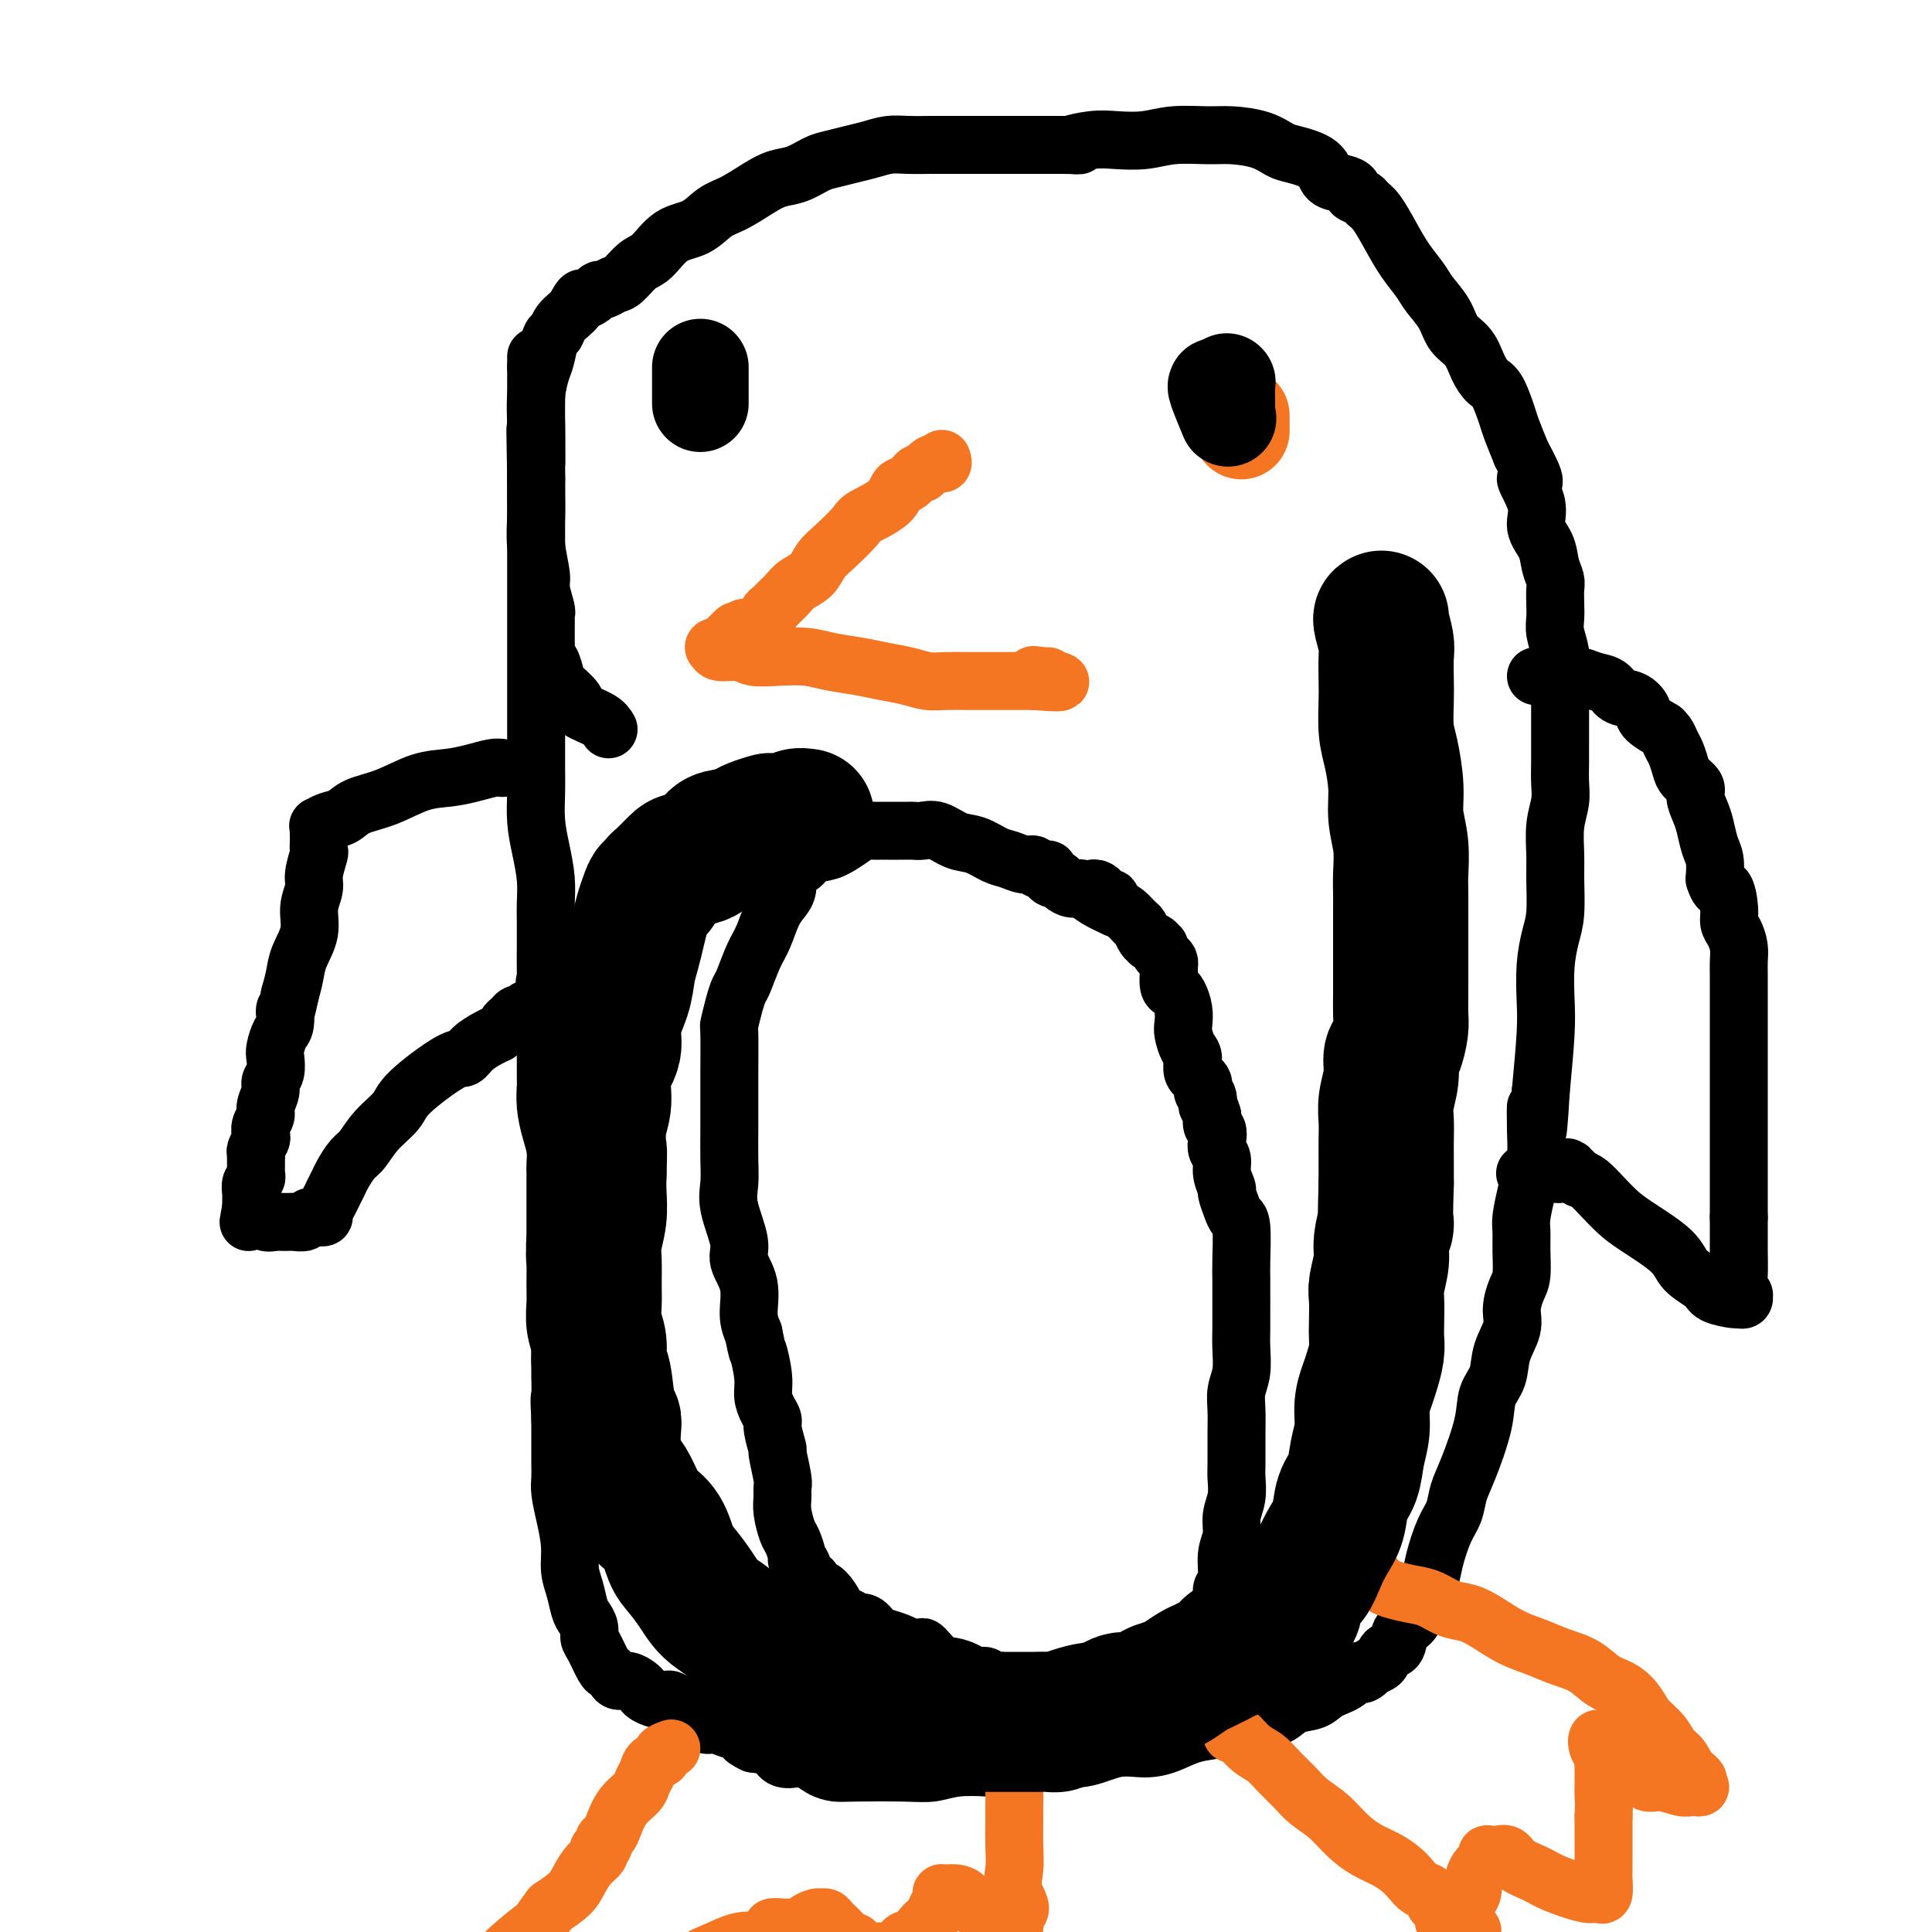
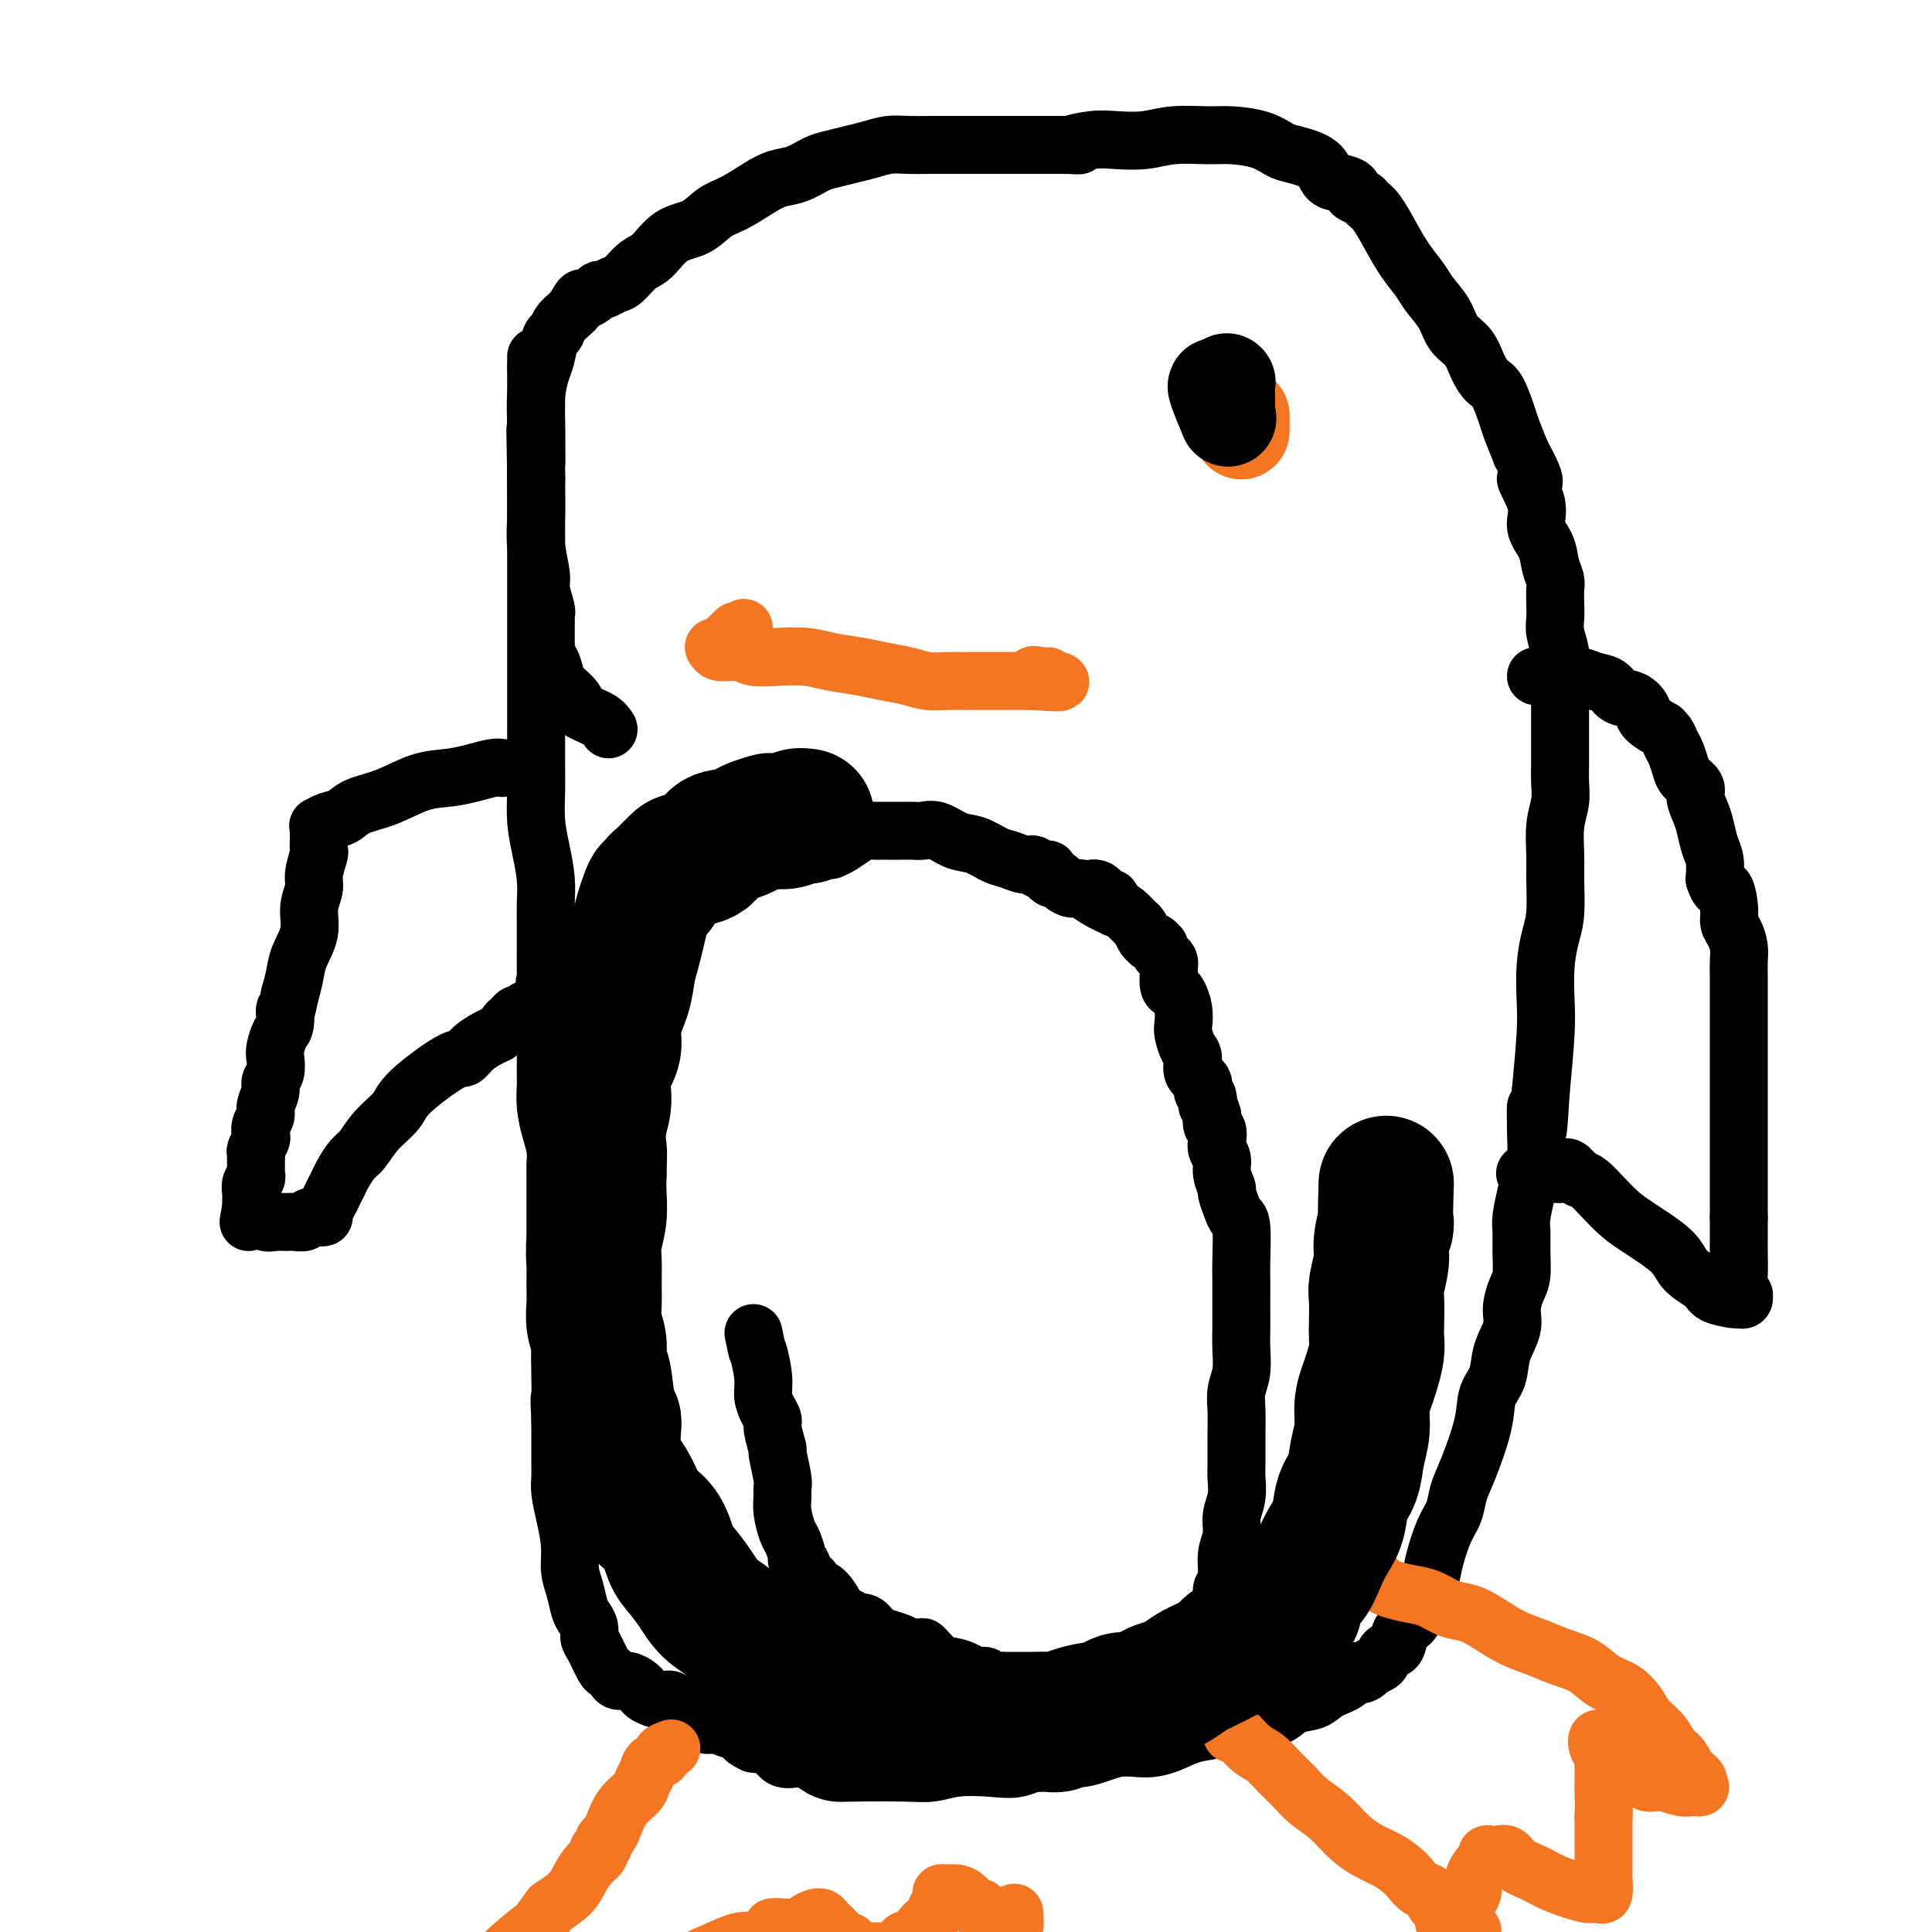
<svg xmlns="http://www.w3.org/2000/svg" viewBox="0 0 400 400" version="1.1">
  <g fill="none" stroke="#000000" stroke-width="12" stroke-linecap="round" stroke-linejoin="round">
    <path d="M126,151c-0.400,-0.658 -0.800,-1.316 -2,-2c-1.200,-0.684 -3.200,-1.396 -4,-2c-0.800,-0.604 -0.400,-1.102 -1,-2c-0.600,-0.898 -2.199,-2.195 -3,-3c-0.801,-0.805 -0.803,-1.117 -1,-2c-0.197,-0.883 -0.589,-2.337 -1,-3c-0.411,-0.663 -0.842,-0.534 -1,-1c-0.158,-0.466 -0.043,-1.526 0,-2c0.043,-0.474 0.012,-0.362 0,-1c-0.012,-0.638 -0.007,-2.027 0,-3c0.007,-0.973 0.017,-1.532 0,-2c-0.017,-0.468 -0.061,-0.847 0,-1c0.061,-0.153 0.227,-0.080 0,-1c-0.227,-0.920 -0.845,-2.833 -1,-4c-0.155,-1.167 0.155,-1.588 0,-3c-0.155,-1.412 -0.774,-3.815 -1,-6c-0.226,-2.185 -0.060,-4.151 0,-6c0.060,-1.849 0.015,-3.582 0,-5c-0.015,-1.418 -0.001,-2.523 0,-4c0.001,-1.477 -0.011,-3.328 0,-5c0.011,-1.672 0.044,-3.166 0,-5c-0.044,-1.834 -0.166,-4.006 0,-6c0.166,-1.994 0.621,-3.808 1,-5c0.379,-1.192 0.683,-1.762 1,-3c0.317,-1.238 0.649,-3.144 1,-4c0.351,-0.856 0.723,-0.662 1,-1c0.277,-0.338 0.459,-1.206 1,-2c0.541,-0.794 1.440,-1.512 2,-2c0.560,-0.488 0.780,-0.744 1,-1" />
    <path d="M119,64c1.583,-3.194 1.541,-2.180 2,-2c0.459,0.180 1.421,-0.475 2,-1c0.579,-0.525 0.777,-0.922 1,-1c0.223,-0.078 0.471,0.161 1,0c0.529,-0.161 1.340,-0.722 2,-1c0.660,-0.278 1.169,-0.272 2,-1c0.831,-0.728 1.982,-2.191 3,-3c1.018,-0.809 1.902,-0.964 3,-2c1.098,-1.036 2.411,-2.952 4,-4c1.589,-1.048 3.453,-1.226 5,-2c1.547,-0.774 2.776,-2.143 4,-3c1.224,-0.857 2.442,-1.203 4,-2c1.558,-0.797 3.455,-2.045 5,-3c1.545,-0.955 2.737,-1.618 4,-2c1.263,-0.382 2.595,-0.483 4,-1c1.405,-0.517 2.882,-1.449 4,-2c1.118,-0.551 1.875,-0.722 3,-1c1.125,-0.278 2.616,-0.663 4,-1c1.384,-0.337 2.661,-0.626 4,-1c1.339,-0.374 2.738,-0.832 4,-1c1.262,-0.168 2.386,-0.045 4,0c1.614,0.045 3.720,0.012 5,0c1.280,-0.012 1.736,-0.003 4,0c2.264,0.003 6.338,0.001 9,0c2.662,-0.001 3.914,-0.000 5,0c1.086,0.000 2.006,0.000 3,0c0.994,-0.000 2.060,-0.000 3,0c0.940,0.000 1.753,0.000 2,0c0.247,-0.000 -0.072,-0.000 0,0c0.072,0.000 0.536,0.000 1,0" />
    <path d="M220,30c5.840,0.060 2.439,0.208 2,0c-0.439,-0.208 2.083,-0.774 4,-1c1.917,-0.226 3.227,-0.114 5,0c1.773,0.114 4.007,0.229 6,0c1.993,-0.229 3.745,-0.801 6,-1c2.255,-0.199 5.013,-0.027 7,0c1.987,0.027 3.201,-0.093 5,0c1.799,0.093 4.182,0.400 6,1c1.818,0.600 3.071,1.495 4,2c0.929,0.505 1.535,0.622 3,1c1.465,0.378 3.788,1.018 5,2c1.212,0.982 1.312,2.305 2,3c0.688,0.695 1.962,0.764 3,1c1.038,0.236 1.838,0.641 2,1c0.162,0.359 -0.316,0.671 0,1c0.316,0.329 1.424,0.674 2,1c0.576,0.326 0.620,0.632 1,1c0.380,0.368 1.098,0.797 2,2c0.902,1.203 1.989,3.182 3,5c1.011,1.818 1.946,3.477 3,5c1.054,1.523 2.225,2.910 3,4c0.775,1.090 1.152,1.884 2,3c0.848,1.116 2.167,2.554 3,4c0.833,1.446 1.182,2.898 2,4c0.818,1.102 2.107,1.853 3,3c0.893,1.147 1.390,2.689 2,4c0.610,1.311 1.332,2.390 2,3c0.668,0.610 1.282,0.751 2,2c0.718,1.249 1.539,3.605 2,5c0.461,1.395 0.560,1.827 1,3c0.440,1.173 1.220,3.086 2,5" />
    <path d="M315,94c4.738,8.632 1.584,5.211 1,5c-0.584,-0.211 1.402,2.787 2,5c0.598,2.213 -0.194,3.642 0,5c0.194,1.358 1.372,2.646 2,4c0.628,1.354 0.704,2.775 1,4c0.296,1.225 0.810,2.256 1,3c0.190,0.744 0.055,1.203 0,2c-0.055,0.797 -0.029,1.932 0,3c0.029,1.068 0.060,2.068 0,3c-0.060,0.932 -0.212,1.797 0,3c0.212,1.203 0.789,2.744 1,4c0.211,1.256 0.057,2.225 0,3c-0.057,0.775 -0.015,1.355 0,2c0.015,0.645 0.004,1.354 0,2c-0.004,0.646 -0.001,1.229 0,2c0.001,0.771 -0.000,1.732 0,3c0.000,1.268 0.001,2.845 0,4c-0.001,1.155 -0.004,1.889 0,3c0.004,1.111 0.015,2.600 0,4c-0.015,1.400 -0.057,2.710 0,4c0.057,1.290 0.212,2.561 0,4c-0.212,1.439 -0.792,3.048 -1,5c-0.208,1.952 -0.045,4.249 0,6c0.045,1.751 -0.026,2.956 0,5c0.026,2.044 0.151,4.925 0,7c-0.151,2.075 -0.579,3.343 -1,5c-0.421,1.657 -0.834,3.702 -1,6c-0.166,2.298 -0.083,4.850 0,7c0.083,2.150 0.167,3.900 0,7c-0.167,3.100 -0.583,7.550 -1,12" />
    <path d="M319,226c-0.842,14.808 -0.946,6.329 -1,4c-0.054,-2.329 -0.057,1.494 0,4c0.057,2.506 0.173,3.695 0,5c-0.173,1.305 -0.635,2.724 -1,4c-0.365,1.276 -0.633,2.407 -1,4c-0.367,1.593 -0.833,3.646 -1,5c-0.167,1.354 -0.035,2.007 0,3c0.035,0.993 -0.027,2.326 0,4c0.027,1.674 0.144,3.689 0,5c-0.144,1.311 -0.548,1.919 -1,3c-0.452,1.081 -0.951,2.637 -1,4c-0.049,1.363 0.354,2.534 0,4c-0.354,1.466 -1.463,3.228 -2,5c-0.537,1.772 -0.501,3.555 -1,5c-0.499,1.445 -1.533,2.554 -2,4c-0.467,1.446 -0.365,3.231 -1,6c-0.635,2.769 -2.005,6.523 -3,9c-0.995,2.477 -1.613,3.677 -2,5c-0.387,1.323 -0.541,2.770 -1,4c-0.459,1.230 -1.222,2.244 -2,4c-0.778,1.756 -1.569,4.252 -2,6c-0.431,1.748 -0.501,2.746 -1,4c-0.499,1.254 -1.428,2.763 -2,4c-0.572,1.237 -0.787,2.200 -1,3c-0.213,0.800 -0.423,1.436 -1,2c-0.577,0.564 -1.519,1.054 -2,2c-0.481,0.946 -0.500,2.346 -1,3c-0.500,0.654 -1.481,0.561 -2,1c-0.519,0.439 -0.577,1.411 -1,2c-0.423,0.589 -1.212,0.794 -2,1" />
    <path d="M284,345c-2.470,2.914 -2.646,1.199 -3,1c-0.354,-0.199 -0.885,1.116 -2,2c-1.115,0.884 -2.815,1.336 -4,2c-1.185,0.664 -1.854,1.541 -3,2c-1.146,0.459 -2.767,0.502 -4,1c-1.233,0.498 -2.078,1.453 -3,2c-0.922,0.547 -1.921,0.686 -3,1c-1.079,0.314 -2.237,0.804 -3,1c-0.763,0.196 -1.130,0.097 -2,0c-0.870,-0.097 -2.244,-0.193 -3,0c-0.756,0.193 -0.895,0.677 -2,1c-1.105,0.323 -3.174,0.487 -5,1c-1.826,0.513 -3.407,1.375 -5,2c-1.593,0.625 -3.198,1.012 -5,1c-1.802,-0.012 -3.802,-0.423 -6,0c-2.198,0.423 -4.593,1.682 -7,2c-2.407,0.318 -4.824,-0.303 -7,0c-2.176,0.303 -4.109,1.531 -6,2c-1.891,0.469 -3.738,0.178 -6,0c-2.262,-0.178 -4.937,-0.243 -7,0c-2.063,0.243 -3.514,0.795 -5,1c-1.486,0.205 -3.007,0.061 -6,0c-2.993,-0.061 -7.458,-0.041 -10,0c-2.542,0.041 -3.160,0.104 -4,0c-0.840,-0.104 -1.900,-0.374 -3,-1c-1.100,-0.626 -2.240,-1.607 -3,-2c-0.760,-0.393 -1.142,-0.198 -2,0c-0.858,0.198 -2.193,0.400 -3,0c-0.807,-0.400 -1.088,-1.400 -2,-2c-0.912,-0.600 -2.456,-0.800 -4,-1" />
    <path d="M156,361c-2.942,-1.339 -1.799,-1.686 -2,-2c-0.201,-0.314 -1.748,-0.593 -3,-1c-1.252,-0.407 -2.208,-0.940 -3,-1c-0.792,-0.060 -1.418,0.353 -2,0c-0.582,-0.353 -1.119,-1.470 -2,-2c-0.881,-0.530 -2.106,-0.471 -3,-1c-0.894,-0.529 -1.457,-1.647 -2,-2c-0.543,-0.353 -1.065,0.059 -2,0c-0.935,-0.059 -2.282,-0.589 -3,-1c-0.718,-0.411 -0.808,-0.701 -1,-1c-0.192,-0.299 -0.485,-0.606 -1,-1c-0.515,-0.394 -1.250,-0.876 -2,-1c-0.750,-0.124 -1.514,0.111 -2,0c-0.486,-0.111 -0.695,-0.568 -1,-1c-0.305,-0.432 -0.708,-0.840 -1,-1c-0.292,-0.160 -0.474,-0.074 -1,-1c-0.526,-0.926 -1.398,-2.865 -2,-4c-0.602,-1.135 -0.935,-1.465 -1,-2c-0.065,-0.535 0.136,-1.275 0,-2c-0.136,-0.725 -0.610,-1.434 -1,-2c-0.390,-0.566 -0.696,-0.989 -1,-2c-0.304,-1.011 -0.607,-2.609 -1,-4c-0.393,-1.391 -0.876,-2.574 -1,-4c-0.124,-1.426 0.110,-3.094 0,-5c-0.110,-1.906 -0.565,-4.049 -1,-6c-0.435,-1.951 -0.848,-3.711 -1,-5c-0.152,-1.289 -0.041,-2.108 0,-3c0.041,-0.892 0.011,-1.855 0,-3c-0.011,-1.145 -0.003,-2.470 0,-4c0.003,-1.530 0.002,-3.265 0,-5" />
    <path d="M116,294c-0.309,-5.708 -0.083,-4.480 0,-5c0.083,-0.520 0.022,-2.790 0,-4c-0.022,-1.210 -0.006,-1.360 0,-2c0.006,-0.640 0.002,-1.771 0,-3c-0.002,-1.229 -0.000,-2.558 0,-4c0.000,-1.442 0.000,-2.999 0,-4c-0.000,-1.001 -0.000,-1.448 0,-2c0.000,-0.552 0.000,-1.210 0,-2c-0.000,-0.790 -0.000,-1.712 0,-2c0.000,-0.288 0.001,0.060 0,0c-0.001,-0.060 -0.004,-0.526 0,-1c0.004,-0.474 0.015,-0.956 0,-1c-0.015,-0.044 -0.057,0.351 0,0c0.057,-0.351 0.211,-1.449 0,-2c-0.211,-0.551 -0.789,-0.555 -1,-1c-0.211,-0.445 -0.057,-1.331 0,-2c0.057,-0.669 0.015,-1.122 0,-2c-0.015,-0.878 -0.004,-2.182 0,-3c0.004,-0.818 0.001,-1.149 0,-2c-0.001,-0.851 0.001,-2.222 0,-3c-0.001,-0.778 -0.003,-0.962 0,-2c0.003,-1.038 0.011,-2.930 0,-4c-0.011,-1.070 -0.041,-1.317 0,-2c0.041,-0.683 0.155,-1.800 0,-3c-0.155,-1.200 -0.577,-2.482 -1,-4c-0.423,-1.518 -0.845,-3.273 -1,-5c-0.155,-1.727 -0.042,-3.427 0,-4c0.042,-0.573 0.012,-0.021 0,-2c-0.012,-1.979 -0.006,-6.490 0,-11" />
    <path d="M113,212c-0.464,-13.804 -0.125,-7.314 0,-6c0.125,1.314 0.034,-2.548 0,-5c-0.034,-2.452 -0.012,-3.494 0,-5c0.012,-1.506 0.013,-3.475 0,-5c-0.013,-1.525 -0.042,-2.606 0,-4c0.042,-1.394 0.155,-3.103 0,-5c-0.155,-1.897 -0.577,-3.984 -1,-6c-0.423,-2.016 -0.845,-3.961 -1,-6c-0.155,-2.039 -0.041,-4.173 0,-6c0.041,-1.827 0.011,-3.346 0,-5c-0.011,-1.654 -0.003,-3.444 0,-5c0.003,-1.556 0.001,-2.878 0,-4c-0.001,-1.122 -0.000,-2.043 0,-3c0.000,-0.957 0.000,-1.948 0,-3c-0.000,-1.052 -0.000,-2.165 0,-3c0.000,-0.835 0.000,-1.393 0,-3c-0.000,-1.607 -0.000,-4.263 0,-6c0.000,-1.737 0.000,-2.553 0,-3c-0.000,-0.447 -0.000,-0.524 0,-1c0.000,-0.476 0.000,-1.352 0,-2c-0.000,-0.648 -0.000,-1.067 0,-2c0.000,-0.933 0.000,-2.378 0,-3c-0.000,-0.622 -0.000,-0.421 0,-1c0.000,-0.579 0.000,-1.938 0,-3c-0.000,-1.062 -0.000,-1.826 0,-3c0.000,-1.174 0.000,-2.758 0,-4c-0.000,-1.242 -0.000,-2.142 0,-3c0.000,-0.858 0.000,-1.674 0,-3c-0.000,-1.326 -0.000,-3.163 0,-5" />
    <path d="M111,99c-0.309,-18.113 -0.083,-6.894 0,-4c0.083,2.894 0.022,-2.535 0,-6c-0.022,-3.465 -0.006,-4.966 0,-6c0.006,-1.034 0.002,-1.600 0,-2c-0.002,-0.400 -0.000,-0.635 0,-1c0.000,-0.365 0.000,-0.861 0,-1c-0.000,-0.139 -0.000,0.078 0,0c0.000,-0.078 0.000,-0.451 0,-1c-0.000,-0.549 -0.000,-1.275 0,-2" />
    <path d="M111,76c0.000,-3.833 0.000,-1.917 0,0" />
    <path d="M318,140c0.555,0.002 1.110,0.004 2,0c0.890,-0.004 2.115,-0.013 3,0c0.885,0.013 1.429,0.049 2,0c0.571,-0.049 1.167,-0.183 2,0c0.833,0.183 1.901,0.682 3,1c1.099,0.318 2.229,0.455 3,1c0.771,0.545 1.185,1.499 2,2c0.815,0.501 2.032,0.550 3,1c0.968,0.450 1.688,1.299 2,2c0.312,0.701 0.216,1.252 1,2c0.784,0.748 2.448,1.694 3,2c0.552,0.306 -0.006,-0.027 0,0c0.006,0.027 0.578,0.416 1,1c0.422,0.584 0.695,1.364 1,2c0.305,0.636 0.641,1.128 1,2c0.359,0.872 0.740,2.124 1,3c0.260,0.876 0.398,1.377 1,2c0.602,0.623 1.667,1.367 2,2c0.333,0.633 -0.065,1.155 0,2c0.065,0.845 0.592,2.014 1,3c0.408,0.986 0.697,1.790 1,3c0.303,1.210 0.620,2.826 1,4c0.380,1.174 0.823,1.907 1,3c0.177,1.093 0.089,2.547 0,4" />
    <path d="M355,182c1.008,3.192 1.528,1.673 2,2c0.472,0.327 0.897,2.499 1,4c0.103,1.501 -0.116,2.330 0,3c0.116,0.670 0.567,1.180 1,2c0.433,0.820 0.848,1.948 1,3c0.152,1.052 0.041,2.026 0,3c-0.041,0.974 -0.011,1.948 0,3c0.011,1.052 0.003,2.184 0,3c-0.003,0.816 -0.001,1.318 0,2c0.001,0.682 0.000,1.544 0,2c-0.000,0.456 -0.000,0.506 0,1c0.000,0.494 0.000,1.433 0,2c-0.000,0.567 -0.000,0.762 0,2c0.000,1.238 0.000,3.521 0,5c-0.000,1.479 -0.000,2.155 0,3c0.000,0.845 0.000,1.858 0,3c-0.000,1.142 -0.000,2.413 0,3c0.000,0.587 0.000,0.489 0,1c-0.000,0.511 -0.000,1.631 0,2c0.000,0.369 0.000,-0.014 0,0c-0.000,0.014 -0.000,0.426 0,1c0.000,0.574 0.000,1.311 0,2c-0.000,0.689 -0.000,1.329 0,2c0.000,0.671 0.000,1.373 0,2c-0.000,0.627 -0.000,1.179 0,2c0.000,0.821 0.000,1.911 0,3c-0.000,1.089 0.000,2.179 0,3c0.000,0.821 0.000,1.375 0,2c0.000,0.625 0.000,1.321 0,2c0.000,0.679 0.000,1.339 0,2" />
    <path d="M360,252c0.000,8.931 0.000,3.258 0,2c-0.000,-1.258 -0.001,1.899 0,3c0.001,1.101 0.004,0.145 0,0c-0.004,-0.145 -0.015,0.520 0,2c0.015,1.480 0.058,3.773 0,5c-0.058,1.227 -0.215,1.386 0,2c0.215,0.614 0.804,1.682 1,2c0.196,0.318 0.000,-0.113 0,0c-0.000,0.113 0.196,0.771 0,1c-0.196,0.229 -0.784,0.028 -1,0c-0.216,-0.028 -0.059,0.115 -1,0c-0.941,-0.115 -2.979,-0.488 -4,-1c-1.021,-0.512 -1.025,-1.162 -2,-2c-0.975,-0.838 -2.921,-1.865 -4,-3c-1.079,-1.135 -1.290,-2.377 -3,-4c-1.710,-1.623 -4.920,-3.625 -7,-5c-2.080,-1.375 -3.032,-2.121 -4,-3c-0.968,-0.879 -1.953,-1.890 -3,-3c-1.047,-1.110 -2.156,-2.317 -3,-3c-0.844,-0.683 -1.422,-0.841 -2,-1" />
    <path d="M327,244c-4.494,-3.954 -1.729,-1.840 -1,-1c0.729,0.840 -0.578,0.407 -1,0c-0.422,-0.407 0.042,-0.789 0,-1c-0.042,-0.211 -0.590,-0.253 -1,0c-0.410,0.253 -0.682,0.800 -1,1c-0.318,0.200 -0.681,0.054 -1,0c-0.319,-0.054 -0.592,-0.014 -1,0c-0.408,0.014 -0.949,0.004 -1,0c-0.051,-0.004 0.388,-0.001 0,0c-0.388,0.001 -1.605,0.000 -2,0c-0.395,-0.000 0.030,-0.000 0,0c-0.030,0.000 -0.515,0.000 -1,0" />
    <path d="M317,243c-1.778,-0.156 -1.222,-0.044 -1,0c0.222,0.044 0.111,0.022 0,0" />
    <path d="M104,159c-0.507,-0.085 -1.015,-0.171 -2,0c-0.985,0.171 -2.448,0.598 -4,1c-1.552,0.402 -3.191,0.780 -5,1c-1.809,0.220 -3.786,0.282 -6,1c-2.214,0.718 -4.664,2.091 -7,3c-2.336,0.909 -4.559,1.353 -6,2c-1.441,0.647 -2.099,1.497 -3,2c-0.901,0.503 -2.045,0.660 -3,1c-0.955,0.340 -1.720,0.863 -2,1c-0.280,0.137 -0.075,-0.114 0,0c0.075,0.114 0.021,0.591 0,1c-0.021,0.409 -0.010,0.749 0,1c0.010,0.251 0.018,0.411 0,1c-0.018,0.589 -0.062,1.605 0,2c0.062,0.395 0.229,0.169 0,1c-0.229,0.831 -0.853,2.718 -1,4c-0.147,1.282 0.182,1.959 0,3c-0.182,1.041 -0.875,2.445 -1,4c-0.125,1.555 0.317,3.262 0,5c-0.317,1.738 -1.393,3.506 -2,5c-0.607,1.494 -0.745,2.712 -1,4c-0.255,1.288 -0.628,2.644 -1,4" />
    <path d="M60,206c-1.167,5.778 -1.083,3.224 -1,3c0.083,-0.224 0.167,1.883 0,3c-0.167,1.117 -0.585,1.244 -1,2c-0.415,0.756 -0.828,2.141 -1,3c-0.172,0.859 -0.103,1.193 0,2c0.103,0.807 0.239,2.089 0,3c-0.239,0.911 -0.852,1.451 -1,2c-0.148,0.549 0.170,1.107 0,2c-0.170,0.893 -0.829,2.122 -1,3c-0.171,0.878 0.147,1.405 0,2c-0.147,0.595 -0.757,1.258 -1,2c-0.243,0.742 -0.118,1.562 0,2c0.118,0.438 0.228,0.495 0,1c-0.228,0.505 -0.793,1.459 -1,2c-0.207,0.541 -0.055,0.670 0,1c0.055,0.330 0.015,0.862 0,1c-0.015,0.138 -0.003,-0.117 0,0c0.003,0.117 -0.003,0.608 0,1c0.003,0.392 0.015,0.686 0,1c-0.015,0.314 -0.057,0.647 0,1c0.057,0.353 0.211,0.724 0,1c-0.211,0.276 -0.789,0.455 -1,1c-0.211,0.545 -0.057,1.455 0,2c0.057,0.545 0.015,0.724 0,1c-0.015,0.276 -0.004,0.650 0,1c0.004,0.350 0.002,0.675 0,1" />
    <path d="M52,250c-1.208,6.681 -0.227,1.384 0,0c0.227,-1.384 -0.301,1.146 0,2c0.301,0.854 1.431,0.032 2,0c0.569,-0.032 0.576,0.724 1,1c0.424,0.276 1.265,0.070 2,0c0.735,-0.070 1.362,-0.005 2,0c0.638,0.005 1.285,-0.051 2,0c0.715,0.051 1.497,0.210 2,0c0.503,-0.210 0.727,-0.788 1,-1c0.273,-0.212 0.594,-0.059 1,0c0.406,0.059 0.896,0.024 1,0c0.104,-0.024 -0.180,-0.037 0,0c0.180,0.037 0.822,0.123 1,0c0.178,-0.123 -0.108,-0.454 0,-1c0.108,-0.546 0.609,-1.305 1,-2c0.391,-0.695 0.670,-1.325 1,-2c0.330,-0.675 0.709,-1.394 1,-2c0.291,-0.606 0.495,-1.099 1,-2c0.505,-0.901 1.312,-2.208 2,-3c0.688,-0.792 1.255,-1.068 2,-2c0.745,-0.932 1.666,-2.521 3,-4c1.334,-1.479 3.080,-2.847 4,-4c0.920,-1.153 1.013,-2.091 3,-4c1.987,-1.909 5.870,-4.788 8,-6c2.130,-1.212 2.509,-0.758 3,-1c0.491,-0.242 1.094,-1.181 2,-2c0.906,-0.819 2.116,-1.520 3,-2c0.884,-0.480 1.442,-0.740 2,-1" />
    <path d="M103,214c3.189,-2.265 2.160,-1.926 2,-2c-0.160,-0.074 0.549,-0.559 1,-1c0.451,-0.441 0.645,-0.836 1,-1c0.355,-0.164 0.870,-0.097 1,0c0.130,0.097 -0.125,0.223 0,0c0.125,-0.223 0.629,-0.796 1,-1c0.371,-0.204 0.610,-0.040 1,0c0.390,0.040 0.932,-0.046 1,0c0.068,0.046 -0.336,0.222 0,0c0.336,-0.222 1.414,-0.844 2,-1c0.586,-0.156 0.682,0.154 1,0c0.318,-0.154 0.860,-0.772 1,-1c0.140,-0.228 -0.120,-0.065 0,0c0.120,0.065 0.621,0.031 1,0c0.379,-0.031 0.638,-0.060 1,0c0.362,0.060 0.828,0.208 1,0c0.172,-0.208 0.049,-0.774 0,-1c-0.049,-0.226 -0.025,-0.113 0,0" />
    <path d="M231,188c0.374,0.164 0.749,0.328 0,0c-0.749,-0.328 -2.620,-1.150 -4,-2c-1.380,-0.850 -2.267,-1.730 -3,-2c-0.733,-0.270 -1.311,0.068 -2,0c-0.689,-0.068 -1.489,-0.544 -2,-1c-0.511,-0.456 -0.732,-0.892 -1,-1c-0.268,-0.108 -0.582,0.111 -1,0c-0.418,-0.111 -0.940,-0.551 -1,-1c-0.060,-0.449 0.343,-0.908 0,-1c-0.343,-0.092 -1.431,0.184 -2,0c-0.569,-0.184 -0.620,-0.827 -1,-1c-0.380,-0.173 -1.091,0.124 -2,0c-0.909,-0.124 -2.018,-0.668 -3,-1c-0.982,-0.332 -1.838,-0.453 -3,-1c-1.162,-0.547 -2.630,-1.520 -4,-2c-1.370,-0.480 -2.642,-0.468 -4,-1c-1.358,-0.532 -2.801,-1.607 -4,-2c-1.199,-0.393 -2.153,-0.105 -3,0c-0.847,0.105 -1.588,0.028 -2,0c-0.412,-0.028 -0.496,-0.008 -1,0c-0.504,0.008 -1.430,0.002 -2,0c-0.570,-0.002 -0.786,-0.001 -1,0c-0.214,0.001 -0.426,0.002 -1,0c-0.574,-0.002 -1.508,-0.008 -2,0c-0.492,0.008 -0.541,0.030 -1,0c-0.459,-0.030 -1.329,-0.111 -2,0c-0.671,0.111 -1.142,0.415 -2,1c-0.858,0.585 -2.102,1.453 -3,2c-0.898,0.547 -1.449,0.774 -2,1" />
-     <path d="M172,176c-1.881,0.722 -3.082,0.527 -4,1c-0.918,0.473 -1.553,1.614 -2,2c-0.447,0.386 -0.708,0.019 -1,0c-0.292,-0.019 -0.616,0.312 -1,1c-0.384,0.688 -0.827,1.732 -1,2c-0.173,0.268 -0.077,-0.242 0,0c0.077,0.242 0.134,1.234 0,2c-0.134,0.766 -0.459,1.305 -1,2c-0.541,0.695 -1.297,1.547 -2,3c-0.703,1.453 -1.354,3.507 -2,5c-0.646,1.493 -1.287,2.425 -2,4c-0.713,1.575 -1.497,3.791 -2,5c-0.503,1.209 -0.723,1.409 -1,2c-0.277,0.591 -0.610,1.573 -1,3c-0.390,1.427 -0.837,3.300 -1,4c-0.163,0.700 -0.044,0.229 0,2c0.044,1.771 0.012,5.785 0,8c-0.012,2.215 -0.003,2.629 0,4c0.003,1.371 -0.001,3.697 0,5c0.001,1.303 0.009,1.584 0,3c-0.009,1.416 -0.033,3.967 0,6c0.033,2.033 0.122,3.550 0,5c-0.122,1.450 -0.454,2.835 0,5c0.454,2.165 1.693,5.111 2,7c0.307,1.889 -0.320,2.723 0,4c0.320,1.277 1.586,2.998 2,5c0.414,2.002 -0.025,4.286 0,6c0.025,1.714 0.512,2.857 1,4" />
    <path d="M156,276c0.936,4.679 0.777,3.376 1,4c0.223,0.624 0.829,3.176 1,5c0.171,1.824 -0.094,2.921 0,4c0.094,1.079 0.546,2.141 1,3c0.454,0.859 0.910,1.515 1,2c0.090,0.485 -0.186,0.798 0,2c0.186,1.202 0.835,3.294 1,4c0.165,0.706 -0.153,0.025 0,1c0.153,0.975 0.776,3.606 1,5c0.224,1.394 0.049,1.551 0,2c-0.049,0.449 0.029,1.188 0,2c-0.029,0.812 -0.166,1.696 0,3c0.166,1.304 0.636,3.030 1,4c0.364,0.970 0.622,1.186 1,2c0.378,0.814 0.875,2.226 1,3c0.125,0.774 -0.121,0.909 0,1c0.121,0.091 0.609,0.139 1,1c0.391,0.861 0.685,2.537 1,3c0.315,0.463 0.650,-0.286 1,0c0.350,0.286 0.714,1.606 1,2c0.286,0.394 0.496,-0.139 1,0c0.504,0.139 1.304,0.950 2,2c0.696,1.050 1.289,2.341 2,3c0.711,0.659 1.540,0.687 2,1c0.460,0.313 0.550,0.910 1,1c0.450,0.090 1.262,-0.327 2,0c0.738,0.327 1.404,1.397 2,2c0.596,0.603 1.122,0.739 2,1c0.878,0.261 2.108,0.646 3,1c0.892,0.354 1.446,0.677 2,1" />
    <path d="M188,341c3.784,1.997 2.743,-0.011 3,0c0.257,0.011 1.813,2.040 3,3c1.187,0.960 2.005,0.849 3,1c0.995,0.151 2.168,0.562 3,1c0.832,0.438 1.322,0.902 2,1c0.678,0.098 1.544,-0.170 2,0c0.456,0.170 0.503,0.778 1,1c0.497,0.222 1.446,0.060 2,0c0.554,-0.060 0.714,-0.016 1,0c0.286,0.016 0.699,0.004 1,0c0.301,-0.004 0.491,-0.000 1,0c0.509,0.000 1.337,-0.004 2,0c0.663,0.004 1.162,0.015 2,0c0.838,-0.015 2.014,-0.057 3,0c0.986,0.057 1.781,0.212 3,0c1.219,-0.212 2.861,-0.793 4,-1c1.139,-0.207 1.776,-0.042 3,0c1.224,0.042 3.037,-0.041 4,0c0.963,0.041 1.078,0.205 2,0c0.922,-0.205 2.653,-0.778 4,-1c1.347,-0.222 2.311,-0.091 3,0c0.689,0.091 1.102,0.143 2,0c0.898,-0.143 2.282,-0.482 3,-1c0.718,-0.518 0.771,-1.216 1,-2c0.229,-0.784 0.634,-1.655 1,-2c0.366,-0.345 0.692,-0.164 1,0c0.308,0.164 0.598,0.312 1,0c0.402,-0.312 0.916,-1.084 1,-2c0.084,-0.916 -0.262,-1.976 0,-3c0.262,-1.024 1.131,-2.012 2,-3" />
    <path d="M252,333c1.244,-2.709 0.854,-3.480 1,-4c0.146,-0.520 0.827,-0.788 1,-2c0.173,-1.212 -0.164,-3.368 0,-5c0.164,-1.632 0.829,-2.741 1,-4c0.171,-1.259 -0.150,-2.667 0,-4c0.150,-1.333 0.773,-2.589 1,-4c0.227,-1.411 0.060,-2.975 0,-4c-0.060,-1.025 -0.012,-1.511 0,-3c0.012,-1.489 -0.011,-3.980 0,-6c0.011,-2.020 0.055,-3.568 0,-5c-0.055,-1.432 -0.211,-2.748 0,-4c0.211,-1.252 0.789,-2.441 1,-4c0.211,-1.559 0.057,-3.488 0,-5c-0.057,-1.512 -0.015,-2.606 0,-4c0.015,-1.394 0.005,-3.088 0,-4c-0.005,-0.912 -0.004,-1.042 0,-2c0.004,-0.958 0.013,-2.745 0,-4c-0.013,-1.255 -0.046,-1.979 0,-4c0.046,-2.021 0.171,-5.338 0,-7c-0.171,-1.662 -0.638,-1.670 -1,-2c-0.362,-0.330 -0.618,-0.984 -1,-2c-0.382,-1.016 -0.891,-2.394 -1,-3c-0.109,-0.606 0.181,-0.441 0,-1c-0.181,-0.559 -0.832,-1.841 -1,-3c-0.168,-1.159 0.147,-2.194 0,-3c-0.147,-0.806 -0.758,-1.385 -1,-2c-0.242,-0.615 -0.116,-1.268 0,-2c0.116,-0.732 0.224,-1.543 0,-2c-0.224,-0.457 -0.778,-0.559 -1,-1c-0.222,-0.441 -0.111,-1.220 0,-2" />
    <path d="M251,231c-1.173,-3.899 -1.107,-2.146 -1,-2c0.107,0.146 0.254,-1.316 0,-2c-0.254,-0.684 -0.908,-0.591 -1,-1c-0.092,-0.409 0.378,-1.321 0,-2c-0.378,-0.679 -1.604,-1.126 -2,-2c-0.396,-0.874 0.038,-2.176 0,-3c-0.038,-0.824 -0.549,-1.170 -1,-2c-0.451,-0.830 -0.842,-2.145 -1,-3c-0.158,-0.855 -0.085,-1.249 0,-2c0.085,-0.751 0.180,-1.858 0,-3c-0.180,-1.142 -0.637,-2.319 -1,-3c-0.363,-0.681 -0.632,-0.865 -1,-1c-0.368,-0.135 -0.833,-0.221 -1,-1c-0.167,-0.779 -0.034,-2.250 0,-3c0.034,-0.750 -0.029,-0.779 0,-1c0.029,-0.221 0.152,-0.632 0,-1c-0.152,-0.368 -0.579,-0.691 -1,-1c-0.421,-0.309 -0.835,-0.605 -1,-1c-0.165,-0.395 -0.082,-0.890 0,-1c0.082,-0.110 0.163,0.165 0,0c-0.163,-0.165 -0.569,-0.769 -1,-1c-0.431,-0.231 -0.888,-0.088 -1,0c-0.112,0.088 0.122,0.122 0,0c-0.122,-0.122 -0.599,-0.400 -1,-1c-0.401,-0.600 -0.726,-1.522 -1,-2c-0.274,-0.478 -0.497,-0.513 -1,-1c-0.503,-0.487 -1.287,-1.425 -2,-2c-0.713,-0.575 -1.357,-0.788 -2,-1" />
    <path d="M231,188c-1.649,-2.012 -0.771,-2.042 -1,-2c-0.229,0.042 -1.564,0.155 -2,0c-0.436,-0.155 0.027,-0.577 0,-1c-0.027,-0.423 -0.543,-0.845 -1,-1c-0.457,-0.155 -0.854,-0.042 -1,0c-0.146,0.042 -0.042,0.012 0,0c0.042,-0.012 0.021,-0.006 0,0" />
  </g>
  <g fill="none" stroke="#F47623" stroke-width="12" stroke-linecap="round" stroke-linejoin="round">
-     <path d="M195,95c0.171,0.487 0.341,0.975 0,1c-0.341,0.025 -1.194,-0.412 -2,0c-0.806,0.412 -1.564,1.674 -2,2c-0.436,0.326 -0.551,-0.284 -1,0c-0.449,0.284 -1.231,1.464 -2,2c-0.769,0.536 -1.525,0.430 -2,1c-0.475,0.570 -0.669,1.818 -2,3c-1.331,1.182 -3.797,2.298 -5,3c-1.203,0.702 -1.141,0.989 -2,2c-0.859,1.011 -2.638,2.746 -4,4c-1.362,1.254 -2.305,2.027 -3,3c-0.695,0.973 -1.141,2.144 -2,3c-0.859,0.856 -2.129,1.395 -3,2c-0.871,0.605 -1.342,1.275 -2,2c-0.658,0.725 -1.504,1.503 -2,2c-0.496,0.497 -0.644,0.711 -1,1c-0.356,0.289 -0.922,0.652 -1,1c-0.078,0.348 0.330,0.682 0,1c-0.330,0.318 -1.398,0.621 -2,1c-0.602,0.379 -0.739,0.833 -1,1c-0.261,0.167 -0.646,0.048 -1,0c-0.354,-0.048 -0.677,-0.024 -1,0" />
    <path d="M154,130c-6.743,5.592 -3.099,2.072 -2,1c1.099,-1.072 -0.346,0.305 -1,1c-0.654,0.695 -0.516,0.707 -1,1c-0.484,0.293 -1.590,0.867 -2,1c-0.410,0.133 -0.124,-0.174 0,0c0.124,0.174 0.087,0.831 1,1c0.913,0.169 2.777,-0.148 4,0c1.223,0.148 1.807,0.761 3,1c1.193,0.239 2.996,0.106 5,0c2.004,-0.106 4.209,-0.183 6,0c1.791,0.183 3.168,0.627 5,1c1.832,0.373 4.120,0.674 6,1c1.880,0.326 3.351,0.676 5,1c1.649,0.324 3.474,0.623 5,1c1.526,0.377 2.751,0.833 4,1c1.249,0.167 2.523,0.045 4,0c1.477,-0.045 3.159,-0.012 4,0c0.841,0.012 0.841,0.003 2,0c1.159,-0.003 3.477,-0.001 5,0c1.523,0.001 2.251,0.000 3,0c0.749,-0.000 1.520,-0.000 2,0c0.480,0.000 0.668,0.000 1,0c0.332,-0.000 0.809,-0.000 1,0c0.191,0.000 0.095,0.000 0,0" />
    <path d="M214,141c10.392,0.856 3.373,-0.503 1,-1c-2.373,-0.497 -0.100,-0.133 1,0c1.100,0.133 1.027,0.036 1,0c-0.027,-0.036 -0.008,-0.010 0,0c0.008,0.010 0.004,0.005 0,0" />
    <path d="M139,362c-0.900,0.327 -1.800,0.654 -2,1c-0.200,0.346 0.299,0.711 0,1c-0.299,0.289 -1.396,0.502 -2,1c-0.604,0.498 -0.715,1.281 -1,2c-0.285,0.719 -0.745,1.372 -1,2c-0.255,0.628 -0.307,1.229 -1,2c-0.693,0.771 -2.027,1.712 -3,3c-0.973,1.288 -1.585,2.923 -2,4c-0.415,1.077 -0.633,1.594 -1,2c-0.367,0.406 -0.881,0.700 -1,1c-0.119,0.300 0.158,0.607 0,1c-0.158,0.393 -0.753,0.871 -1,1c-0.247,0.129 -0.148,-0.090 0,0c0.148,0.090 0.343,0.488 0,1c-0.343,0.512 -1.226,1.137 -2,2c-0.774,0.863 -1.439,1.963 -2,3c-0.561,1.037 -1.017,2.011 -2,3c-0.983,0.989 -2.491,1.995 -4,3" />
    <path d="M114,395c-4.276,5.801 -2.467,3.802 -3,4c-0.533,0.198 -3.410,2.592 -5,4c-1.590,1.408 -1.894,1.830 -3,3c-1.106,1.170 -3.014,3.087 -4,4c-0.986,0.913 -1.050,0.822 -1,1c0.050,0.178 0.213,0.625 0,1c-0.213,0.375 -0.804,0.678 -1,1c-0.196,0.322 0.002,0.665 0,1c-0.002,0.335 -0.205,0.664 0,1c0.205,0.336 0.818,0.678 1,1c0.182,0.322 -0.068,0.622 0,1c0.068,0.378 0.455,0.833 1,1c0.545,0.167 1.248,0.046 2,0c0.752,-0.046 1.554,-0.015 2,0c0.446,0.015 0.535,0.015 1,0c0.465,-0.015 1.306,-0.045 2,0c0.694,0.045 1.242,0.166 2,0c0.758,-0.166 1.725,-0.621 3,-1c1.275,-0.379 2.858,-0.684 4,-1c1.142,-0.316 1.842,-0.643 3,-1c1.158,-0.357 2.773,-0.745 4,-1c1.227,-0.255 2.067,-0.377 3,-1c0.933,-0.623 1.961,-1.746 3,-2c1.039,-0.254 2.089,0.361 3,0c0.911,-0.361 1.681,-1.698 3,-2c1.319,-0.302 3.185,0.430 5,0c1.815,-0.430 3.579,-2.022 5,-3c1.421,-0.978 2.498,-1.340 4,-2c1.502,-0.660 3.429,-1.617 5,-2c1.571,-0.383 2.785,-0.191 4,0" />
-     <path d="M157,402c9.064,-3.167 3.724,-3.083 3,-3c-0.724,0.083 3.168,0.165 5,0c1.832,-0.165 1.604,-0.577 2,-1c0.396,-0.423 1.416,-0.856 2,-1c0.584,-0.144 0.733,0.002 1,0c0.267,-0.002 0.652,-0.150 1,0c0.348,0.150 0.658,0.600 1,1c0.342,0.400 0.716,0.751 1,1c0.284,0.249 0.476,0.396 1,1c0.524,0.604 1.378,1.664 2,2c0.622,0.336 1.011,-0.054 1,0c-0.011,0.054 -0.420,0.550 0,1c0.420,0.450 1.671,0.853 2,1c0.329,0.147 -0.263,0.040 0,0c0.263,-0.040 1.383,-0.011 2,0c0.617,0.011 0.732,0.003 1,0c0.268,-0.003 0.687,-0.001 1,0c0.313,0.001 0.518,0.000 1,0c0.482,-0.000 1.241,-0.000 2,0" />
+     <path d="M157,402c9.064,-3.167 3.724,-3.083 3,-3c-0.724,0.083 3.168,0.165 5,0c1.832,-0.165 1.604,-0.577 2,-1c0.396,-0.423 1.416,-0.856 2,-1c0.584,-0.144 0.733,0.002 1,0c0.348,0.150 0.658,0.600 1,1c0.342,0.400 0.716,0.751 1,1c0.284,0.249 0.476,0.396 1,1c0.524,0.604 1.378,1.664 2,2c0.622,0.336 1.011,-0.054 1,0c-0.011,0.054 -0.420,0.550 0,1c0.420,0.450 1.671,0.853 2,1c0.329,0.147 -0.263,0.040 0,0c0.263,-0.040 1.383,-0.011 2,0c0.617,0.011 0.732,0.003 1,0c0.268,-0.003 0.687,-0.001 1,0c0.313,0.001 0.518,0.000 1,0c0.482,-0.000 1.241,-0.000 2,0" />
    <path d="M186,404c1.217,-0.421 0.760,-1.474 1,-2c0.240,-0.526 1.177,-0.525 2,-1c0.823,-0.475 1.531,-1.426 2,-2c0.469,-0.574 0.700,-0.770 1,-1c0.300,-0.230 0.668,-0.492 1,-1c0.332,-0.508 0.627,-1.260 1,-2c0.373,-0.740 0.824,-1.467 1,-2c0.176,-0.533 0.077,-0.873 0,-1c-0.077,-0.127 -0.133,-0.040 0,0c0.133,0.040 0.455,0.033 1,0c0.545,-0.033 1.315,-0.092 2,0c0.685,0.092 1.287,0.335 2,1c0.713,0.665 1.539,1.750 2,2c0.461,0.250 0.557,-0.336 1,0c0.443,0.336 1.233,1.595 2,2c0.767,0.405 1.512,-0.043 2,0c0.488,0.043 0.718,0.579 1,1c0.282,0.421 0.614,0.729 1,1c0.386,0.271 0.824,0.506 1,0c0.176,-0.506 0.088,-1.753 0,-3" />
-     <path d="M210,396c2.320,-0.201 0.622,-2.203 0,-4c-0.622,-1.797 -0.166,-3.390 0,-5c0.166,-1.610 0.043,-3.236 0,-5c-0.043,-1.764 -0.008,-3.667 0,-5c0.008,-1.333 -0.013,-2.097 0,-3c0.013,-0.903 0.060,-1.944 0,-3c-0.060,-1.056 -0.227,-2.126 0,-3c0.227,-0.874 0.848,-1.553 1,-2c0.152,-0.447 -0.164,-0.661 0,-1c0.164,-0.339 0.809,-0.803 1,-1c0.191,-0.197 -0.070,-0.127 0,0c0.070,0.127 0.472,0.310 1,0c0.528,-0.310 1.183,-1.114 2,-2c0.817,-0.886 1.797,-1.854 4,-3c2.203,-1.146 5.629,-2.470 7,-3c1.371,-0.530 0.685,-0.265 0,0" />
    <path d="M255,359c0.155,-0.298 0.310,-0.597 1,0c0.690,0.597 1.916,2.088 3,3c1.084,0.912 2.025,1.243 3,2c0.975,0.757 1.982,1.938 3,3c1.018,1.062 2.046,2.003 3,3c0.954,0.997 1.834,2.049 3,3c1.166,0.951 2.620,1.802 4,3c1.380,1.198 2.687,2.743 4,4c1.313,1.257 2.631,2.225 4,3c1.369,0.775 2.790,1.358 4,2c1.210,0.642 2.208,1.342 3,2c0.792,0.658 1.378,1.274 2,2c0.622,0.726 1.281,1.561 2,2c0.719,0.439 1.499,0.481 2,1c0.501,0.519 0.722,1.516 1,2c0.278,0.484 0.613,0.456 1,1c0.387,0.544 0.825,1.660 1,2c0.175,0.340 0.088,-0.094 0,0c-0.088,0.094 -0.178,0.718 0,1c0.178,0.282 0.622,0.224 1,0c0.378,-0.224 0.689,-0.612 1,-1" />
    <path d="M301,397c7.236,5.796 2.325,1.286 1,-1c-1.325,-2.286 0.937,-2.349 2,-3c1.063,-0.651 0.926,-1.891 1,-3c0.074,-1.109 0.358,-2.087 1,-3c0.642,-0.913 1.642,-1.761 2,-2c0.358,-0.239 0.074,0.130 0,0c-0.074,-0.130 0.061,-0.761 0,-1c-0.061,-0.239 -0.319,-0.086 0,0c0.319,0.086 1.216,0.106 2,0c0.784,-0.106 1.457,-0.336 2,0c0.543,0.336 0.958,1.239 2,2c1.042,0.761 2.713,1.380 4,2c1.287,0.620 2.191,1.241 4,2c1.809,0.759 4.523,1.658 6,2c1.477,0.342 1.716,0.129 2,0c0.284,-0.129 0.612,-0.173 1,0c0.388,0.173 0.836,0.562 1,0c0.164,-0.562 0.044,-2.075 0,-3c-0.044,-0.925 -0.012,-1.262 0,-2c0.012,-0.738 0.003,-1.878 0,-3c-0.003,-1.122 -0.001,-2.225 0,-3c0.001,-0.775 0.000,-1.221 0,-2c-0.000,-0.779 -0.000,-1.889 0,-3" />
    <path d="M332,376c0.155,-3.221 0.042,-3.274 0,-4c-0.042,-0.726 -0.014,-2.125 0,-3c0.014,-0.875 0.015,-1.226 0,-2c-0.015,-0.774 -0.047,-1.970 0,-3c0.047,-1.030 0.171,-1.894 0,-2c-0.171,-0.106 -0.639,0.548 -1,0c-0.361,-0.548 -0.617,-2.297 0,-2c0.617,0.297 2.106,2.639 3,4c0.894,1.361 1.191,1.742 2,2c0.809,0.258 2.129,0.395 3,1c0.871,0.605 1.294,1.679 2,2c0.706,0.321 1.696,-0.109 3,0c1.304,0.109 2.921,0.759 4,1c1.079,0.241 1.619,0.075 2,0c0.381,-0.075 0.603,-0.059 1,0c0.397,0.059 0.971,0.160 1,0c0.029,-0.160 -0.485,-0.580 -1,-1" />
    <path d="M351,369c1.415,-0.293 -0.047,-1.026 -1,-2c-0.953,-0.974 -1.395,-2.189 -2,-3c-0.605,-0.811 -1.371,-1.218 -2,-2c-0.629,-0.782 -1.119,-1.937 -2,-3c-0.881,-1.063 -2.152,-2.032 -3,-3c-0.848,-0.968 -1.272,-1.936 -2,-3c-0.728,-1.064 -1.761,-2.225 -3,-3c-1.239,-0.775 -2.682,-1.165 -4,-2c-1.318,-0.835 -2.509,-2.114 -4,-3c-1.491,-0.886 -3.283,-1.379 -5,-2c-1.717,-0.621 -3.358,-1.370 -5,-2c-1.642,-0.630 -3.285,-1.142 -5,-2c-1.715,-0.858 -3.500,-2.061 -5,-3c-1.500,-0.939 -2.713,-1.614 -4,-2c-1.287,-0.386 -2.649,-0.485 -4,-1c-1.351,-0.515 -2.691,-1.448 -4,-2c-1.309,-0.552 -2.585,-0.722 -4,-1c-1.415,-0.278 -2.967,-0.662 -4,-1c-1.033,-0.338 -1.547,-0.629 -2,-1c-0.453,-0.371 -0.844,-0.820 -1,-1c-0.156,-0.180 -0.078,-0.090 0,0" />
  </g>
  <g fill="none" stroke="#F47623" stroke-width="20" stroke-linecap="round" stroke-linejoin="round">
    <path d="M257,86c0.000,1.250 0.000,2.500 0,3c0.000,0.500 0.000,0.250 0,0" />
  </g>
  <g fill="none" stroke="#000000" stroke-width="20" stroke-linecap="round" stroke-linejoin="round">
    <path d="M254,79c0.000,0.000 0.100,0.100 0.1,0.1" />
    <path d="M254,82c0.000,1.250 0.000,2.500 0,3c0.000,0.500 0.000,0.250 0,0" />
    <path d="M252,80c-0.222,-0.133 -0.444,-0.267 0,1c0.444,1.267 1.556,3.933 2,5c0.444,1.067 0.222,0.533 0,0" />
-     <path d="M145,76c0.000,0.289 0.000,0.578 0,2c0.000,1.422 0.000,3.978 0,5c0.000,1.022 0.000,0.511 0,0" />
  </g>
  <g fill="none" stroke="#000000" stroke-width="28" stroke-linecap="round" stroke-linejoin="round">
-     <path d="M286,128c-0.113,0.026 -0.226,0.052 0,1c0.226,0.948 0.792,2.819 1,4c0.208,1.181 0.058,1.671 0,3c-0.058,1.329 -0.026,3.498 0,5c0.026,1.502 0.044,2.336 0,4c-0.044,1.664 -0.152,4.158 0,6c0.152,1.842 0.562,3.031 1,5c0.438,1.969 0.902,4.718 1,7c0.098,2.282 -0.170,4.098 0,6c0.170,1.902 0.778,3.892 1,6c0.222,2.108 0.060,4.334 0,6c-0.060,1.666 -0.016,2.771 0,4c0.016,1.229 0.004,2.584 0,4c-0.004,1.416 -0.001,2.895 0,4c0.001,1.105 0.000,1.836 0,3c-0.000,1.164 0.001,2.761 0,4c-0.001,1.239 -0.003,2.122 0,3c0.003,0.878 0.011,1.753 0,3c-0.011,1.247 -0.040,2.867 0,4c0.040,1.133 0.151,1.780 0,3c-0.151,1.220 -0.562,3.015 -1,4c-0.438,0.985 -0.902,1.161 -1,2c-0.098,0.839 0.170,2.342 0,4c-0.170,1.658 -0.778,3.472 -1,5c-0.222,1.528 -0.060,2.770 0,4c0.060,1.230 0.016,2.446 0,4c-0.016,1.554 -0.005,3.444 0,5c0.005,1.556 0.002,2.778 0,4" />
    <path d="M287,245c-0.399,12.444 0.103,8.553 0,8c-0.103,-0.553 -0.812,2.232 -1,4c-0.188,1.768 0.146,2.518 0,4c-0.146,1.482 -0.770,3.697 -1,5c-0.230,1.303 -0.065,1.693 0,3c0.065,1.307 0.029,3.532 0,5c-0.029,1.468 -0.050,2.180 0,3c0.050,0.820 0.172,1.748 0,3c-0.172,1.252 -0.638,2.830 -1,4c-0.362,1.170 -0.621,1.933 -1,3c-0.379,1.067 -0.879,2.437 -1,4c-0.121,1.563 0.137,3.321 0,5c-0.137,1.679 -0.670,3.281 -1,5c-0.330,1.719 -0.459,3.554 -1,5c-0.541,1.446 -1.496,2.503 -2,4c-0.504,1.497 -0.559,3.434 -1,5c-0.441,1.566 -1.270,2.759 -2,4c-0.730,1.241 -1.361,2.528 -2,4c-0.639,1.472 -1.284,3.129 -2,4c-0.716,0.871 -1.501,0.956 -2,2c-0.499,1.044 -0.711,3.049 -1,4c-0.289,0.951 -0.654,0.850 -1,1c-0.346,0.150 -0.673,0.552 -1,1c-0.327,0.448 -0.655,0.942 -1,1c-0.345,0.058 -0.709,-0.319 -1,0c-0.291,0.319 -0.511,1.333 -1,2c-0.489,0.667 -1.247,0.987 -2,1c-0.753,0.013 -1.501,-0.282 -2,0c-0.499,0.282 -0.750,1.141 -1,2" />
    <path d="M258,341c-2.175,1.190 -2.613,0.164 -3,0c-0.387,-0.164 -0.721,0.532 -1,1c-0.279,0.468 -0.501,0.706 -1,1c-0.499,0.294 -1.274,0.642 -2,1c-0.726,0.358 -1.405,0.725 -2,1c-0.595,0.275 -1.108,0.460 -2,1c-0.892,0.540 -2.164,1.437 -3,2c-0.836,0.563 -1.235,0.791 -2,1c-0.765,0.209 -1.895,0.398 -3,1c-1.105,0.602 -2.183,1.615 -3,2c-0.817,0.385 -1.372,0.141 -2,0c-0.628,-0.141 -1.330,-0.178 -2,0c-0.670,0.178 -1.307,0.572 -2,1c-0.693,0.428 -1.442,0.889 -2,1c-0.558,0.111 -0.926,-0.128 -2,0c-1.074,0.128 -2.855,0.623 -4,1c-1.145,0.377 -1.654,0.637 -2,1c-0.346,0.363 -0.530,0.829 -1,1c-0.470,0.171 -1.228,0.046 -2,0c-0.772,-0.046 -1.560,-0.012 -2,0c-0.440,0.012 -0.534,0.003 -1,0c-0.466,-0.003 -1.305,-0.001 -2,0c-0.695,0.001 -1.246,0.000 -2,0c-0.754,-0.000 -1.712,0.001 -3,0c-1.288,-0.001 -2.906,-0.002 -4,0c-1.094,0.002 -1.663,0.009 -3,0c-1.337,-0.009 -3.441,-0.033 -5,0c-1.559,0.033 -2.574,0.124 -4,0c-1.426,-0.124 -3.265,-0.464 -5,-1c-1.735,-0.536 -3.368,-1.268 -5,-2" />
    <path d="M181,354c-6.543,-0.816 -3.900,-1.358 -4,-2c-0.100,-0.642 -2.944,-1.386 -5,-2c-2.056,-0.614 -3.326,-1.098 -5,-2c-1.674,-0.902 -3.754,-2.222 -5,-3c-1.246,-0.778 -1.659,-1.015 -3,-2c-1.341,-0.985 -3.609,-2.718 -5,-4c-1.391,-1.282 -1.906,-2.112 -3,-3c-1.094,-0.888 -2.767,-1.834 -4,-3c-1.233,-1.166 -2.025,-2.553 -3,-4c-0.975,-1.447 -2.134,-2.956 -3,-4c-0.866,-1.044 -1.439,-1.623 -2,-3c-0.561,-1.377 -1.109,-3.550 -2,-5c-0.891,-1.450 -2.123,-2.176 -3,-3c-0.877,-0.824 -1.398,-1.747 -2,-3c-0.602,-1.253 -1.285,-2.837 -2,-4c-0.715,-1.163 -1.463,-1.906 -2,-3c-0.537,-1.094 -0.865,-2.538 -1,-4c-0.135,-1.462 -0.079,-2.942 0,-4c0.079,-1.058 0.180,-1.693 0,-2c-0.180,-0.307 -0.640,-0.287 -1,-2c-0.360,-1.713 -0.618,-5.161 -1,-7c-0.382,-1.839 -0.887,-2.069 -1,-3c-0.113,-0.931 0.166,-2.563 0,-4c-0.166,-1.437 -0.778,-2.680 -1,-4c-0.222,-1.320 -0.056,-2.719 0,-4c0.056,-1.281 0.001,-2.446 0,-4c-0.001,-1.554 0.052,-3.496 0,-5c-0.052,-1.504 -0.210,-2.568 0,-4c0.210,-1.432 0.787,-3.232 1,-5c0.213,-1.768 0.061,-3.505 0,-5c-0.061,-1.495 -0.030,-2.747 0,-4" />
    <path d="M124,243c0.173,-5.685 0.107,-4.396 0,-5c-0.107,-0.604 -0.255,-3.100 0,-5c0.255,-1.900 0.912,-3.203 1,-5c0.088,-1.797 -0.394,-4.087 0,-6c0.394,-1.913 1.664,-3.449 2,-5c0.336,-1.551 -0.261,-3.117 0,-5c0.261,-1.883 1.379,-4.083 2,-6c0.621,-1.917 0.744,-3.553 1,-5c0.256,-1.447 0.646,-2.707 1,-4c0.354,-1.293 0.673,-2.619 1,-4c0.327,-1.381 0.661,-2.818 1,-4c0.339,-1.182 0.683,-2.110 1,-3c0.317,-0.890 0.608,-1.742 1,-2c0.392,-0.258 0.887,0.077 1,0c0.113,-0.077 -0.156,-0.567 0,-1c0.156,-0.433 0.735,-0.809 1,-1c0.265,-0.191 0.214,-0.196 0,0c-0.214,0.196 -0.592,0.592 0,0c0.592,-0.592 2.153,-2.172 3,-3c0.847,-0.828 0.979,-0.904 2,-1c1.021,-0.096 2.929,-0.210 4,-1c1.071,-0.790 1.303,-2.254 2,-3c0.697,-0.746 1.858,-0.775 3,-1c1.142,-0.225 2.263,-0.648 3,-1c0.737,-0.352 1.089,-0.634 2,-1c0.911,-0.366 2.379,-0.816 3,-1c0.621,-0.184 0.393,-0.101 1,0c0.607,0.101 2.048,0.219 3,0c0.952,-0.219 1.415,-0.777 2,-1c0.585,-0.223 1.293,-0.112 2,0" />
  </g>
</svg>